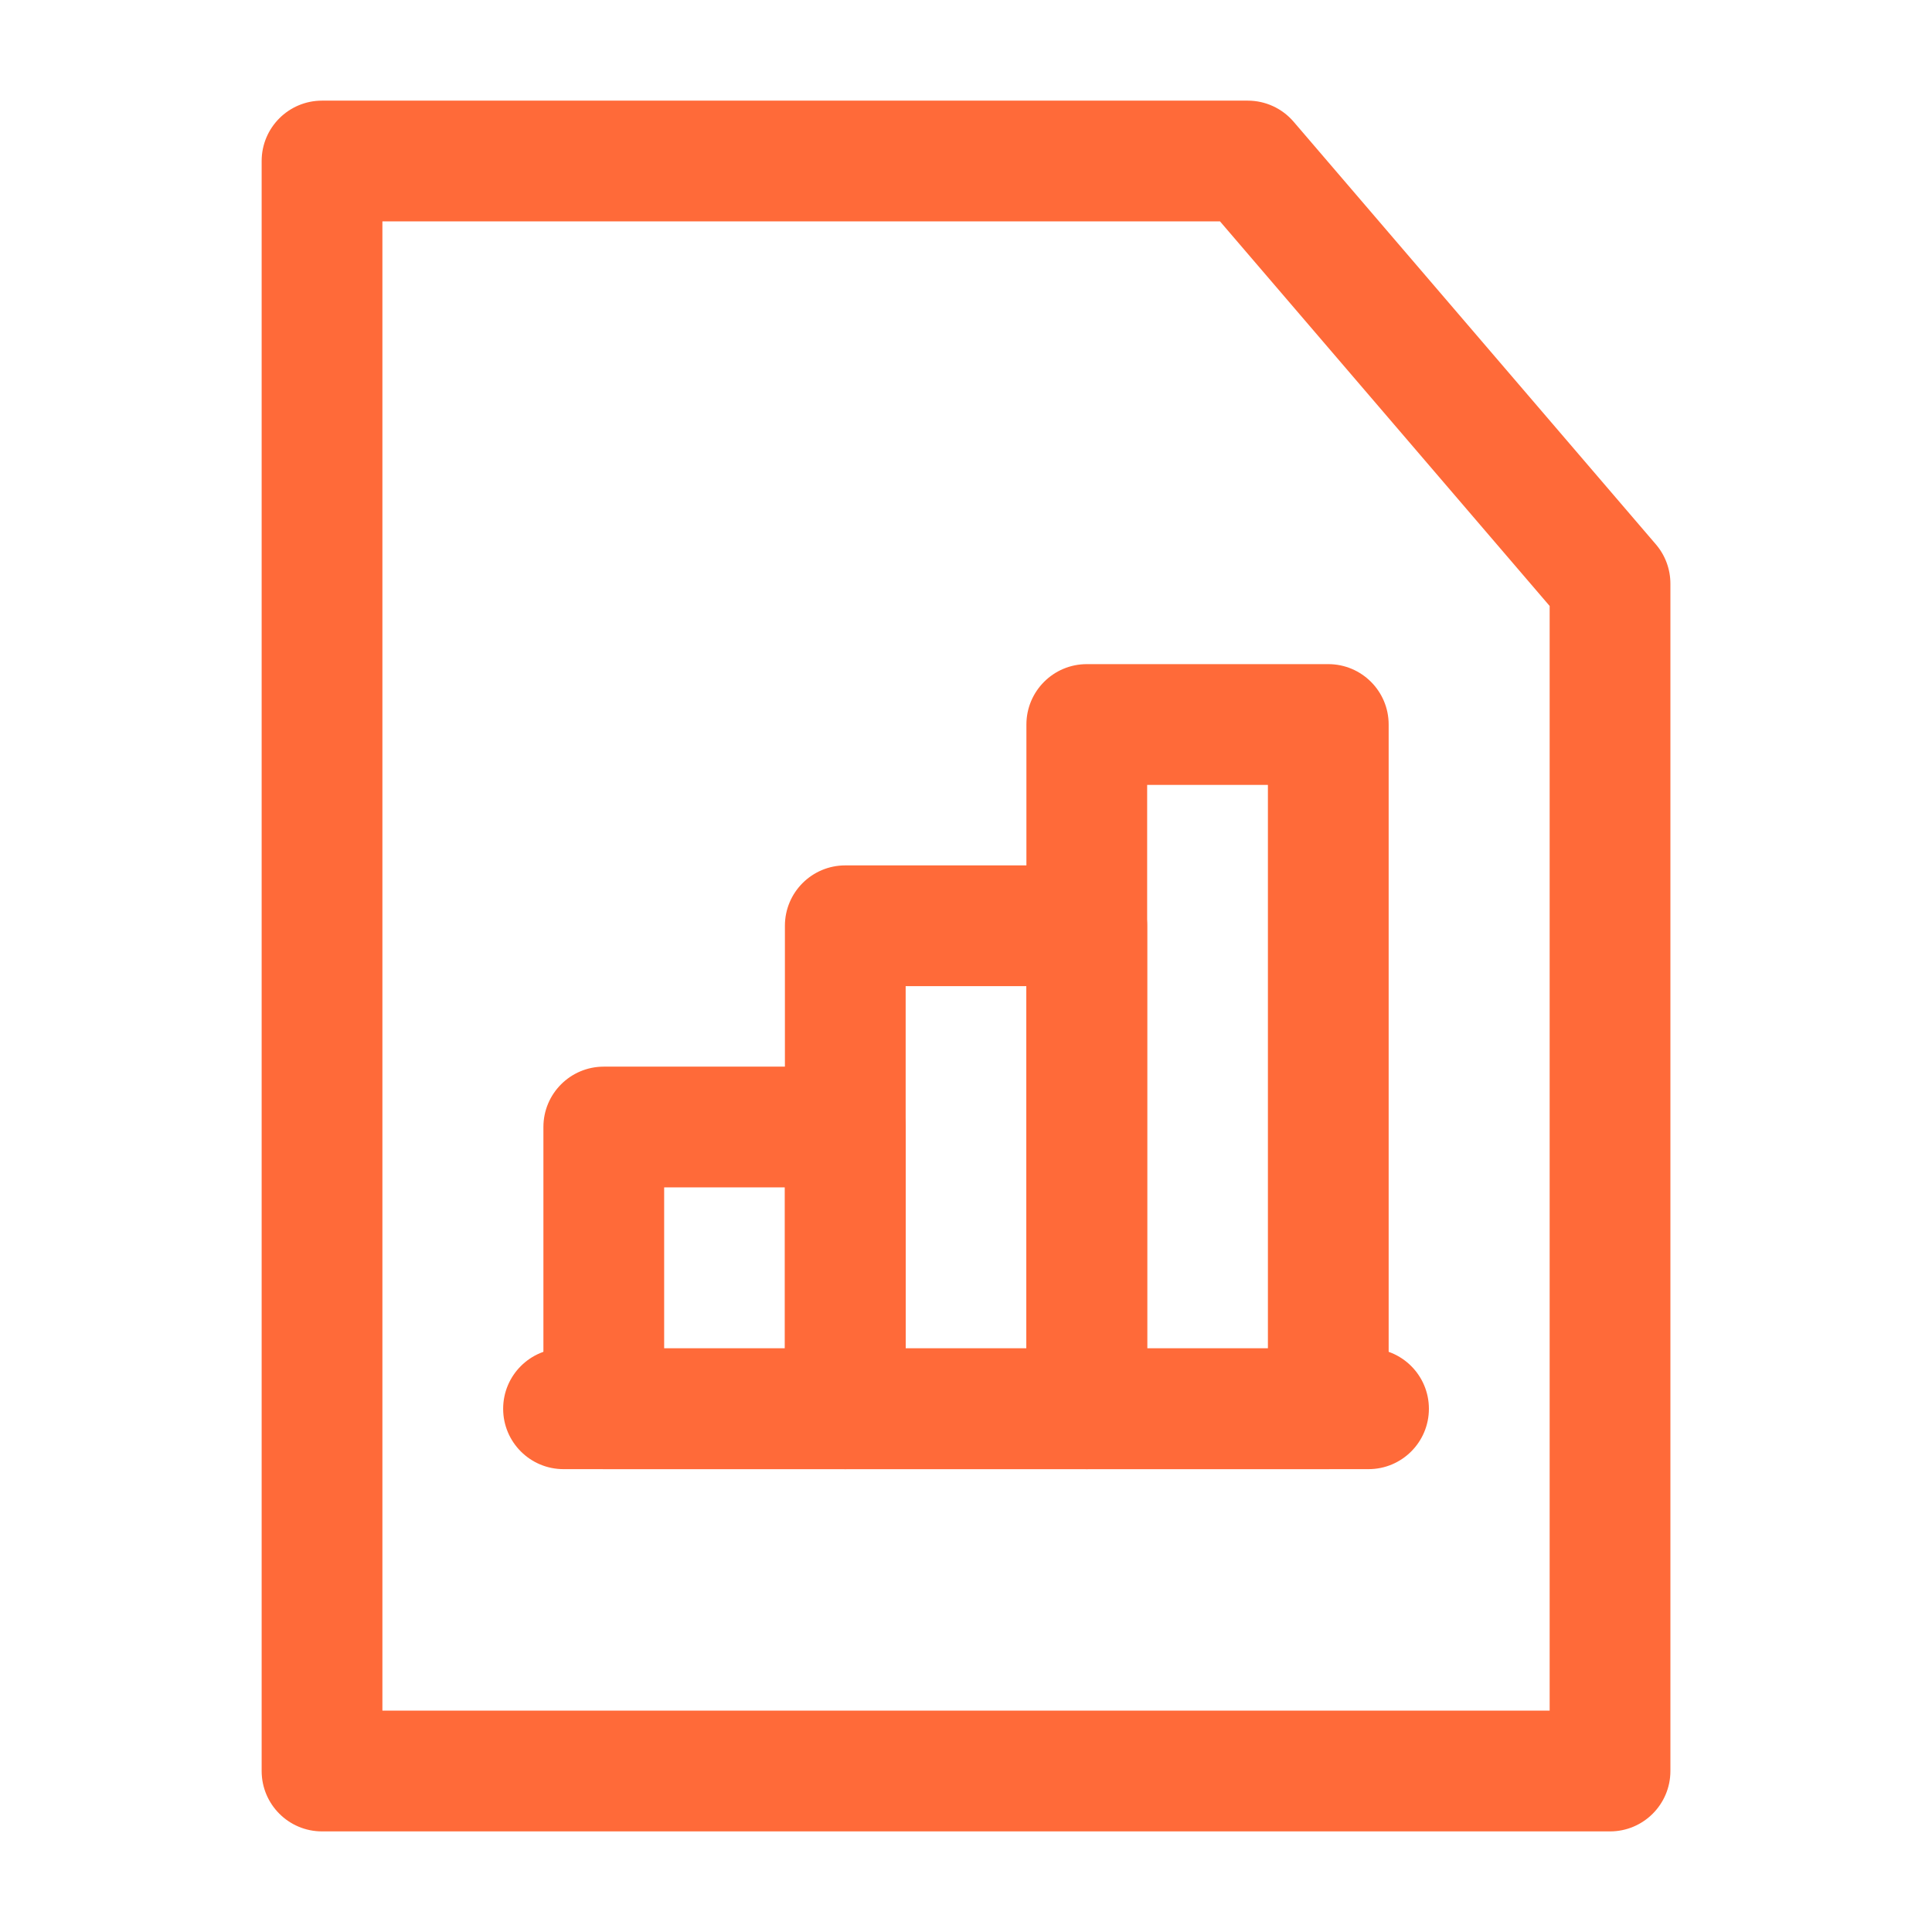
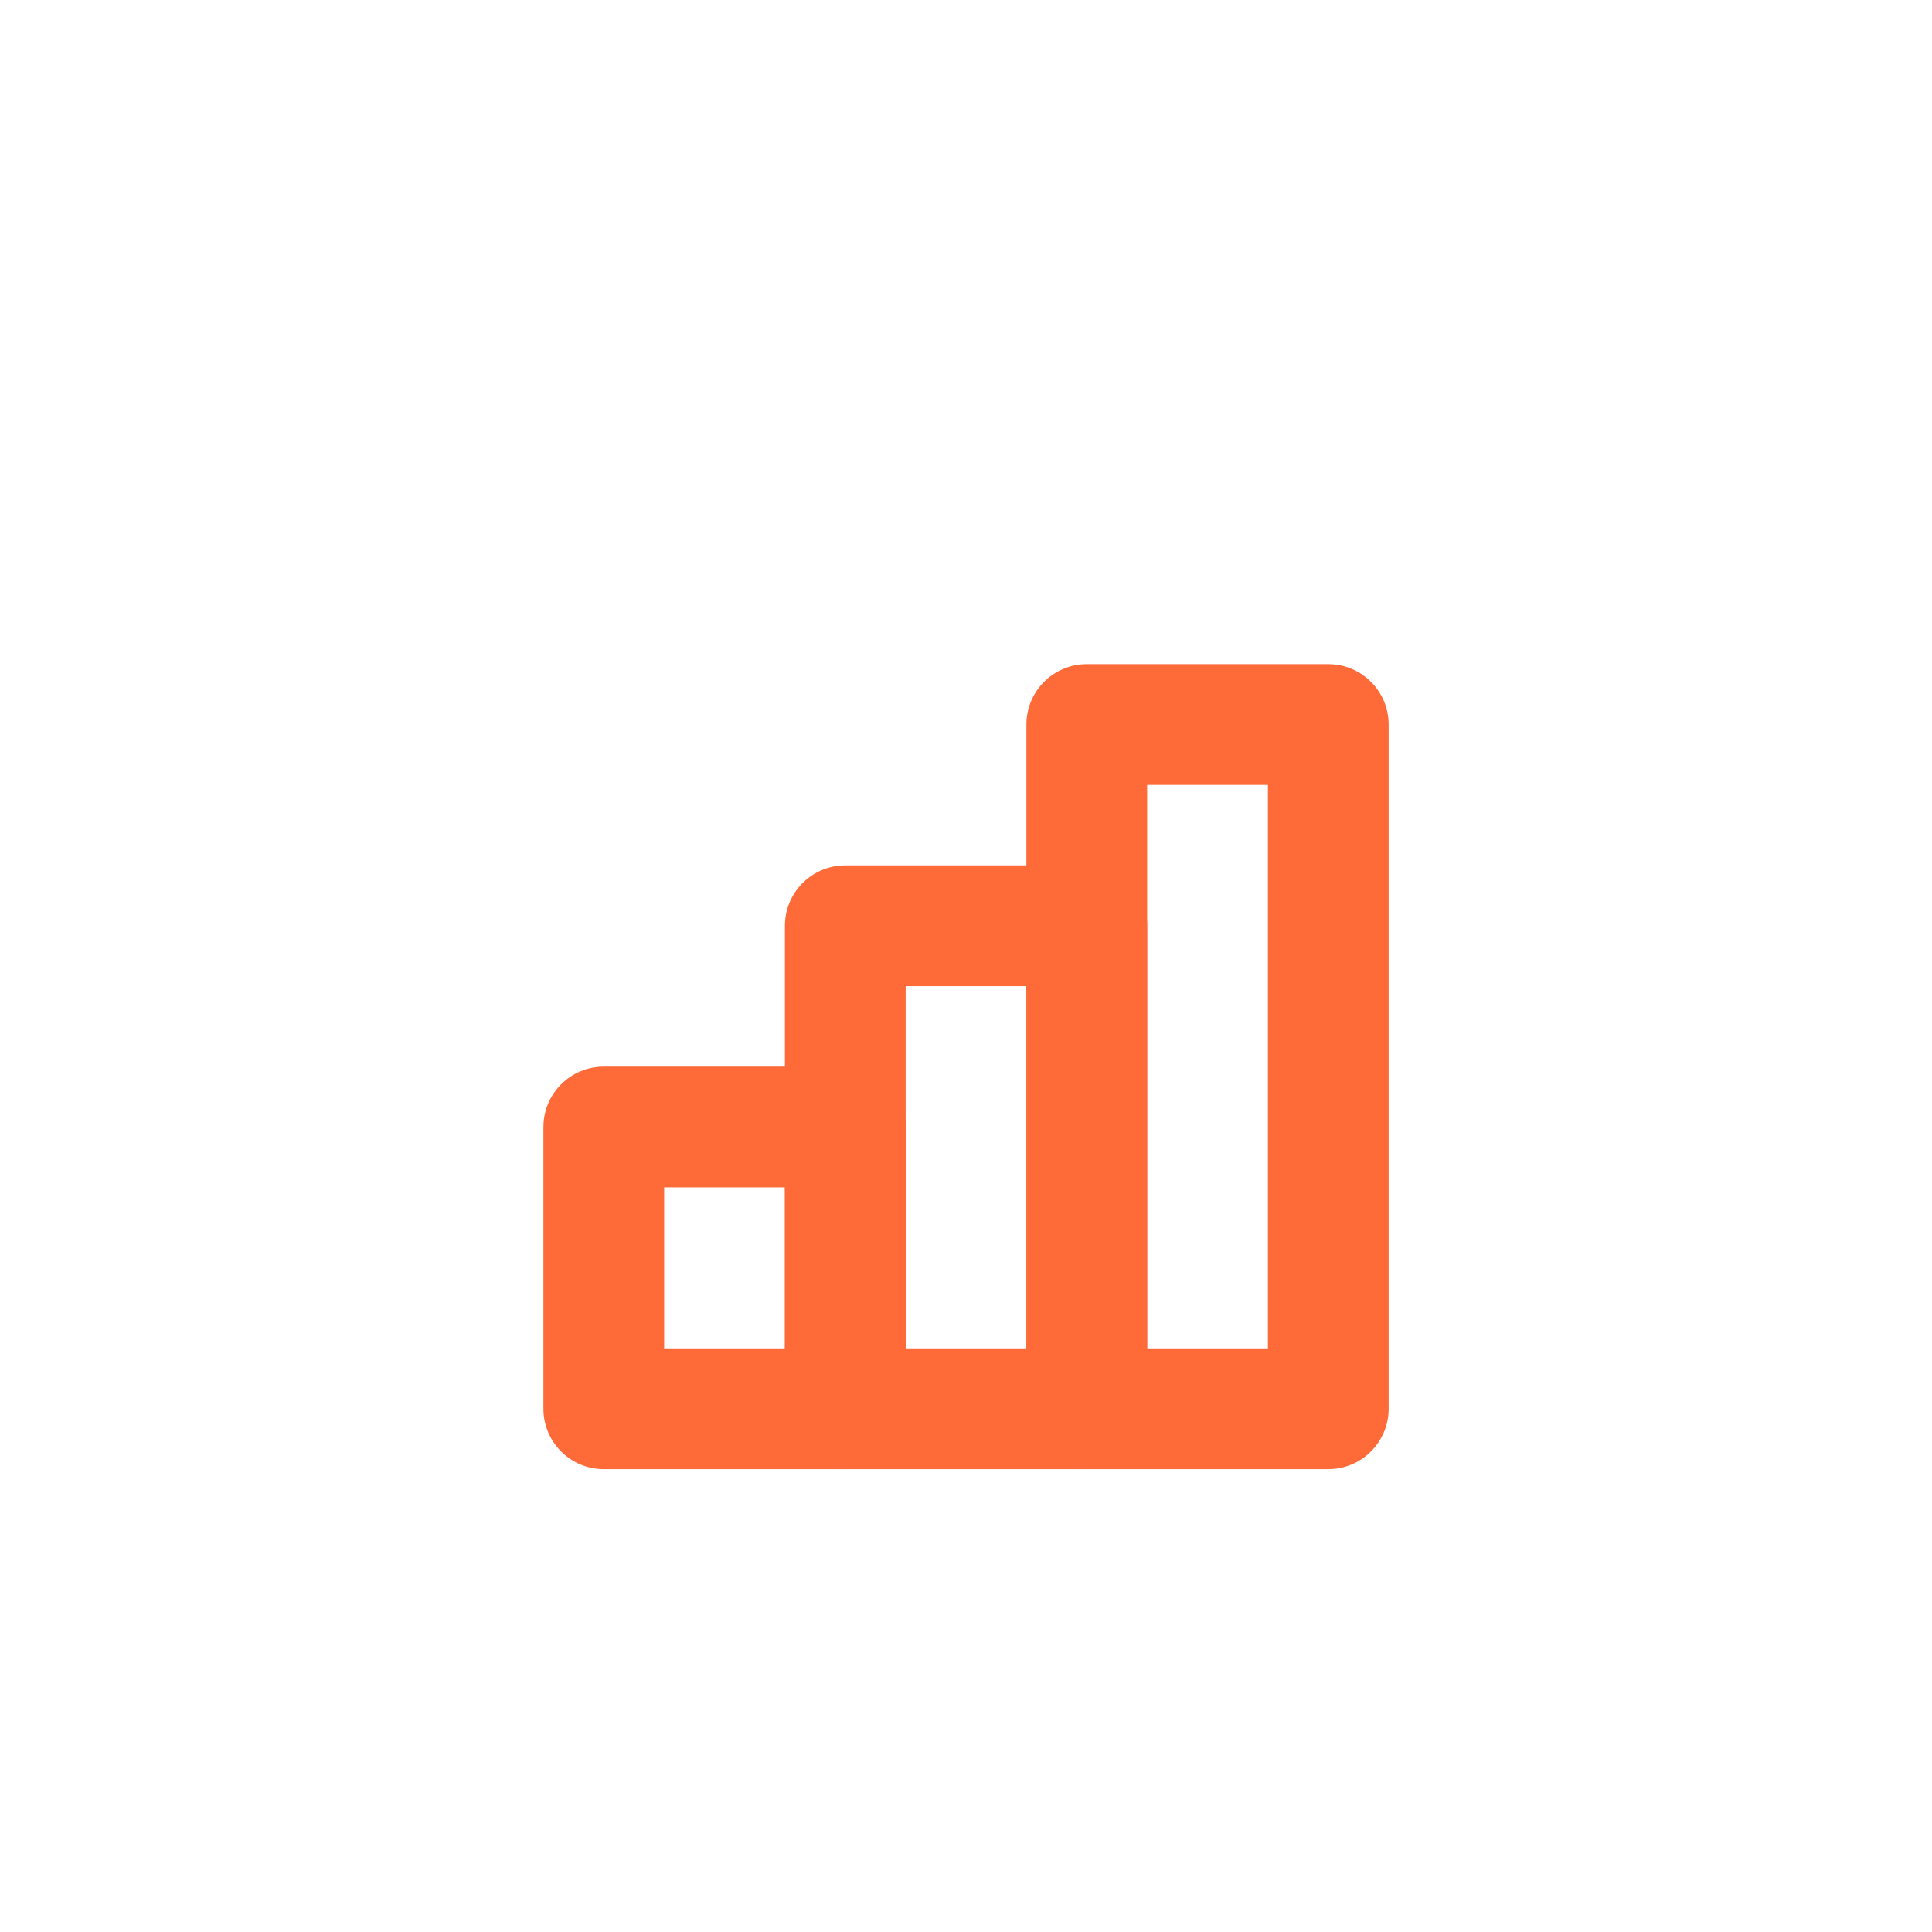
<svg xmlns="http://www.w3.org/2000/svg" width="176" height="176" viewBox="0 0 176 176" fill="none">
-   <path fill-rule="evenodd" clip-rule="evenodd" d="M23.836 14.668C23.836 11.63 26.298 9.168 29.336 9.168H113.669C115.275 9.168 116.8 9.87 117.845 11.089L150.845 49.589C151.7 50.585 152.169 51.855 152.169 53.168V161.335C152.169 164.372 149.707 166.835 146.669 166.835H29.336C26.298 166.835 23.836 164.372 23.836 161.335V14.668ZM34.836 20.168V155.835H141.169V55.203L111.14 20.168H34.836Z" fill="#FF6A39" />
  <path fill-rule="evenodd" clip-rule="evenodd" d="M49.503 102.668C49.503 99.63 51.965 97.168 55.003 97.168H77.003C80.04 97.168 82.503 99.63 82.503 102.668V128.335C82.503 131.372 80.04 133.835 77.003 133.835H55.003C51.965 133.835 49.503 131.372 49.503 128.335V102.668ZM60.503 108.168V122.835H71.503V108.168H60.503Z" fill="#FF6A39" />
-   <path fill-rule="evenodd" clip-rule="evenodd" d="M45.836 128.335C45.836 125.297 48.298 122.835 51.336 122.835H124.669C127.707 122.835 130.169 125.297 130.169 128.335C130.169 131.372 127.707 133.835 124.669 133.835H51.336C48.298 133.835 45.836 131.372 45.836 128.335Z" fill="#FF6A39" />
  <path fill-rule="evenodd" clip-rule="evenodd" d="M71.503 84.335C71.503 81.297 73.965 78.835 77.003 78.835H99.003C102.04 78.835 104.503 81.297 104.503 84.335V128.335C104.503 131.372 102.04 133.835 99.003 133.835H77.003C73.965 133.835 71.503 131.372 71.503 128.335V84.335ZM82.503 89.835V122.835H93.503V89.835H82.503Z" fill="#FF6A39" />
  <path fill-rule="evenodd" clip-rule="evenodd" d="M93.503 66.001C93.503 62.964 95.965 60.501 99.003 60.501H121.003C124.04 60.501 126.503 62.964 126.503 66.001V128.335C126.503 131.372 124.04 133.835 121.003 133.835H99.003C95.965 133.835 93.503 131.372 93.503 128.335V66.001ZM104.503 71.501V122.835H115.503V71.501H104.503Z" fill="#FF6A39" />
</svg>